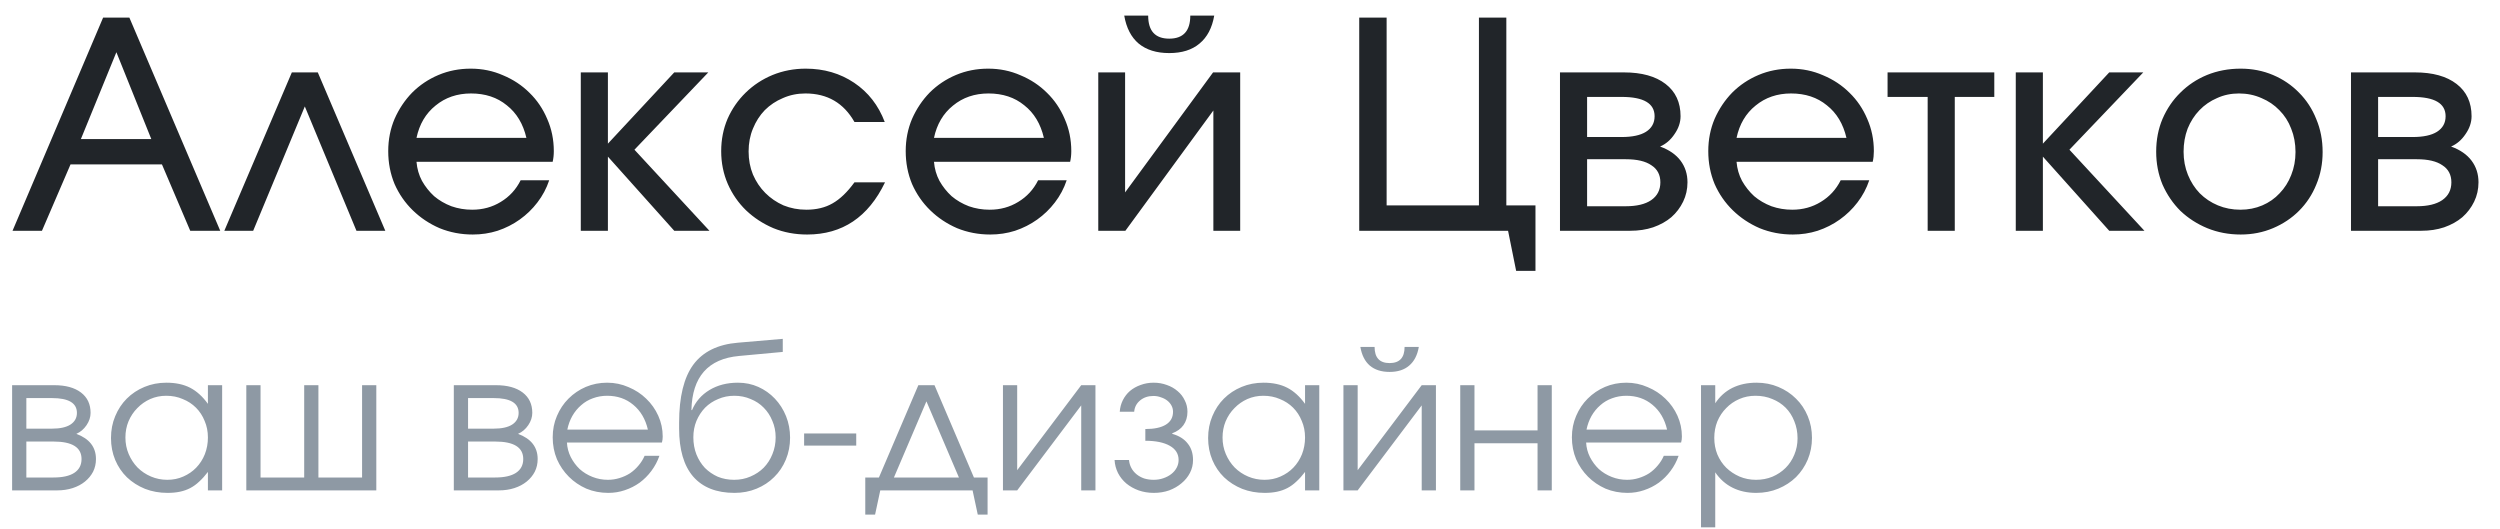
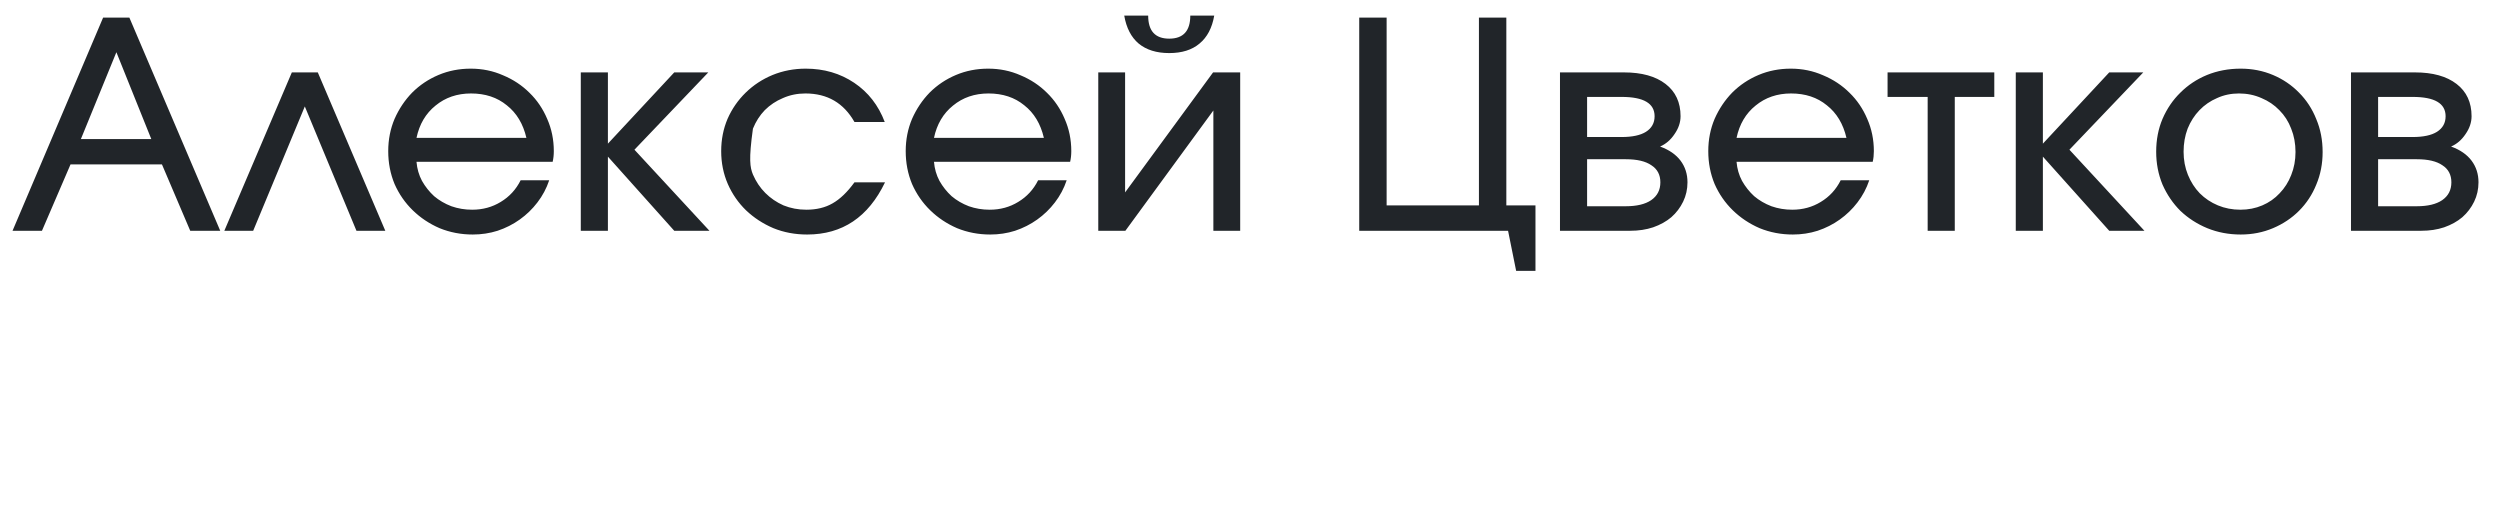
<svg xmlns="http://www.w3.org/2000/svg" width="260" height="55" viewBox="0 0 260 55" fill="none">
-   <path d="M10.724 1.83H13.454L22.904 24H19.784L16.844 17.1H7.334L4.364 24H1.304L10.724 1.83ZM15.734 14.46L12.104 5.43L8.414 14.46H15.734ZM30.351 7.53H33.051L40.071 24H37.071L31.701 11.07L26.331 24H23.331L30.351 7.53ZM57.116 18.75C56.836 19.59 56.426 20.36 55.886 21.06C55.366 21.74 54.756 22.33 54.056 22.83C53.356 23.33 52.586 23.72 51.746 24C50.926 24.26 50.066 24.39 49.166 24.39C47.946 24.39 46.796 24.17 45.716 23.73C44.656 23.27 43.726 22.65 42.926 21.87C42.126 21.09 41.496 20.18 41.036 19.14C40.596 18.08 40.376 16.94 40.376 15.72C40.376 14.52 40.596 13.4 41.036 12.36C41.496 11.32 42.106 10.41 42.866 9.63C43.646 8.85 44.556 8.24 45.596 7.8C46.636 7.36 47.756 7.14 48.956 7.14C50.156 7.14 51.276 7.37 52.316 7.83C53.376 8.27 54.296 8.88 55.076 9.66C55.856 10.42 56.466 11.32 56.906 12.36C57.366 13.4 57.596 14.52 57.596 15.72C57.596 16.12 57.556 16.49 57.476 16.83H43.316C43.376 17.55 43.566 18.21 43.886 18.81C44.226 19.41 44.646 19.94 45.146 20.4C45.666 20.84 46.266 21.19 46.946 21.45C47.626 21.69 48.346 21.81 49.106 21.81C50.206 21.81 51.196 21.54 52.076 21C52.976 20.46 53.666 19.71 54.146 18.75H57.116ZM54.746 14.34C54.406 12.88 53.726 11.75 52.706 10.95C51.706 10.13 50.466 9.72 48.986 9.72C47.546 9.72 46.316 10.14 45.296 10.98C44.276 11.8 43.616 12.92 43.316 14.34H54.746ZM60.402 7.53H63.222V14.94L70.122 7.53H73.662L65.982 15.57L73.782 24H70.122L63.222 16.29V24H60.402V7.53ZM92.044 18.96C90.305 22.58 87.605 24.39 83.945 24.39C82.684 24.39 81.514 24.17 80.434 23.73C79.355 23.27 78.404 22.65 77.585 21.87C76.784 21.09 76.154 20.18 75.695 19.14C75.234 18.08 75.004 16.94 75.004 15.72C75.004 14.52 75.225 13.4 75.665 12.36C76.124 11.32 76.754 10.41 77.555 9.63C78.355 8.85 79.284 8.24 80.344 7.8C81.424 7.36 82.575 7.14 83.794 7.14C85.695 7.14 87.374 7.63 88.835 8.61C90.294 9.59 91.355 10.95 92.014 12.69H88.865C87.745 10.71 86.044 9.72 83.764 9.72C82.924 9.72 82.144 9.88 81.424 10.2C80.704 10.5 80.075 10.92 79.534 11.46C79.014 12 78.605 12.64 78.305 13.38C78.004 14.1 77.855 14.89 77.855 15.75C77.855 16.61 78.004 17.41 78.305 18.15C78.624 18.89 79.055 19.53 79.594 20.07C80.135 20.61 80.764 21.04 81.484 21.36C82.225 21.66 83.014 21.81 83.855 21.81C84.915 21.81 85.825 21.59 86.585 21.15C87.365 20.71 88.124 19.98 88.865 18.96H92.044ZM110.934 18.75C110.654 19.59 110.244 20.36 109.704 21.06C109.184 21.74 108.574 22.33 107.874 22.83C107.174 23.33 106.404 23.72 105.564 24C104.744 24.26 103.884 24.39 102.984 24.39C101.764 24.39 100.614 24.17 99.534 23.73C98.474 23.27 97.544 22.65 96.744 21.87C95.944 21.09 95.314 20.18 94.854 19.14C94.414 18.08 94.194 16.94 94.194 15.72C94.194 14.52 94.414 13.4 94.854 12.36C95.314 11.32 95.924 10.41 96.684 9.63C97.464 8.85 98.374 8.24 99.414 7.8C100.454 7.36 101.574 7.14 102.774 7.14C103.974 7.14 105.094 7.37 106.134 7.83C107.194 8.27 108.114 8.88 108.894 9.66C109.674 10.42 110.284 11.32 110.724 12.36C111.184 13.4 111.414 14.52 111.414 15.72C111.414 16.12 111.374 16.49 111.294 16.83H97.134C97.194 17.55 97.384 18.21 97.704 18.81C98.044 19.41 98.464 19.94 98.964 20.4C99.484 20.84 100.084 21.19 100.764 21.45C101.444 21.69 102.164 21.81 102.924 21.81C104.024 21.81 105.014 21.54 105.894 21C106.794 20.46 107.484 19.71 107.964 18.75H110.934ZM108.564 14.34C108.224 12.88 107.544 11.75 106.524 10.95C105.524 10.13 104.284 9.72 102.804 9.72C101.364 9.72 100.134 10.14 99.114 10.98C98.094 11.8 97.434 12.92 97.134 14.34H108.564ZM119.41 1.62C119.41 3.22 120.14 4.02 121.6 4.02C123.06 4.02 123.79 3.22 123.79 1.62H126.28C126.06 2.9 125.55 3.87 124.75 4.53C123.97 5.19 122.92 5.52 121.6 5.52C120.28 5.52 119.22 5.19 118.42 4.53C117.64 3.87 117.14 2.9 116.92 1.62H119.41ZM114.22 7.53H117.01V20.01L126.16 7.53H128.98V24H126.19V11.49L117.04 24H114.22V7.53ZM141.359 1.83H144.209V21.36H153.809V1.83H156.659V21.36H159.689V28.17H157.679L156.839 24H141.359V1.83ZM162.238 7.53H168.898C170.738 7.53 172.178 7.93 173.218 8.73C174.258 9.53 174.778 10.65 174.778 12.09C174.778 12.73 174.568 13.35 174.148 13.95C173.748 14.55 173.248 14.98 172.648 15.24C173.588 15.58 174.298 16.07 174.778 16.71C175.258 17.35 175.498 18.1 175.498 18.96C175.498 19.68 175.348 20.35 175.048 20.97C174.748 21.59 174.338 22.13 173.818 22.59C173.298 23.03 172.668 23.38 171.928 23.64C171.208 23.88 170.418 24 169.558 24H162.238V7.53ZM168.658 14.25C169.758 14.25 170.598 14.07 171.178 13.71C171.778 13.33 172.078 12.79 172.078 12.09C172.078 10.75 170.938 10.08 168.658 10.08H165.058V14.25H168.658ZM169.078 21.45C170.218 21.45 171.098 21.24 171.718 20.82C172.358 20.38 172.678 19.76 172.678 18.96C172.678 18.18 172.368 17.59 171.748 17.19C171.148 16.77 170.258 16.56 169.078 16.56H165.058V21.45H169.078ZM194.401 18.75C194.121 19.59 193.711 20.36 193.171 21.06C192.651 21.74 192.041 22.33 191.341 22.83C190.641 23.33 189.871 23.72 189.031 24C188.211 24.26 187.351 24.39 186.451 24.39C185.231 24.39 184.081 24.17 183.001 23.73C181.941 23.27 181.011 22.65 180.211 21.87C179.411 21.09 178.781 20.18 178.321 19.14C177.881 18.08 177.661 16.94 177.661 15.72C177.661 14.52 177.881 13.4 178.321 12.36C178.781 11.32 179.391 10.41 180.151 9.63C180.931 8.85 181.841 8.24 182.881 7.8C183.921 7.36 185.041 7.14 186.241 7.14C187.441 7.14 188.561 7.37 189.601 7.83C190.661 8.27 191.581 8.88 192.361 9.66C193.141 10.42 193.751 11.32 194.191 12.36C194.651 13.4 194.881 14.52 194.881 15.72C194.881 16.12 194.841 16.49 194.761 16.83H180.601C180.661 17.55 180.851 18.21 181.171 18.81C181.511 19.41 181.931 19.94 182.431 20.4C182.951 20.84 183.551 21.19 184.231 21.45C184.911 21.69 185.631 21.81 186.391 21.81C187.491 21.81 188.481 21.54 189.361 21C190.261 20.46 190.951 19.71 191.431 18.75H194.401ZM192.031 14.34C191.691 12.88 191.011 11.75 189.991 10.95C188.991 10.13 187.751 9.72 186.271 9.72C184.831 9.72 183.601 10.14 182.581 10.98C181.561 11.8 180.901 12.92 180.601 14.34H192.031ZM200.477 10.08H196.307V7.53H207.407V10.08H203.297V24H200.477V10.08ZM209.64 7.53H212.46V14.94L219.36 7.53H222.9L215.22 15.57L223.02 24H219.36L212.46 16.29V24H209.64V7.53ZM224.243 15.78C224.243 14.54 224.463 13.4 224.903 12.36C225.363 11.3 225.983 10.39 226.763 9.63C227.543 8.85 228.463 8.24 229.523 7.8C230.603 7.36 231.773 7.14 233.033 7.14C234.233 7.14 235.353 7.36 236.393 7.8C237.433 8.24 238.333 8.85 239.093 9.63C239.873 10.41 240.473 11.33 240.893 12.39C241.333 13.43 241.553 14.57 241.553 15.81C241.553 17.03 241.333 18.16 240.893 19.2C240.473 20.24 239.873 21.15 239.093 21.93C238.333 22.69 237.433 23.29 236.393 23.73C235.353 24.17 234.233 24.39 233.033 24.39C231.793 24.39 230.633 24.17 229.553 23.73C228.493 23.29 227.563 22.69 226.763 21.93C225.983 21.15 225.363 20.24 224.903 19.2C224.463 18.14 224.243 17 224.243 15.78ZM233.003 21.81C233.823 21.81 234.583 21.66 235.283 21.36C235.983 21.06 236.583 20.64 237.083 20.1C237.603 19.56 238.003 18.93 238.283 18.21C238.583 17.47 238.733 16.67 238.733 15.81C238.733 14.93 238.583 14.12 238.283 13.38C238.003 12.64 237.593 12 237.053 11.46C236.533 10.92 235.913 10.5 235.193 10.2C234.473 9.88 233.693 9.72 232.853 9.72C232.033 9.72 231.273 9.88 230.573 10.2C229.873 10.5 229.263 10.92 228.743 11.46C228.223 12 227.813 12.64 227.513 13.38C227.233 14.12 227.093 14.92 227.093 15.78C227.093 16.64 227.243 17.44 227.543 18.18C227.843 18.92 228.253 19.56 228.773 20.1C229.313 20.64 229.943 21.06 230.663 21.36C231.383 21.66 232.163 21.81 233.003 21.81ZM244.503 7.53H251.163C253.003 7.53 254.443 7.93 255.483 8.73C256.523 9.53 257.043 10.65 257.043 12.09C257.043 12.73 256.833 13.35 256.413 13.95C256.013 14.55 255.513 14.98 254.913 15.24C255.853 15.58 256.563 16.07 257.043 16.71C257.523 17.35 257.763 18.1 257.763 18.96C257.763 19.68 257.613 20.35 257.313 20.97C257.013 21.59 256.603 22.13 256.083 22.59C255.563 23.03 254.933 23.38 254.193 23.64C253.473 23.88 252.683 24 251.823 24H244.503V7.53ZM250.923 14.25C252.023 14.25 252.863 14.07 253.443 13.71C254.043 13.33 254.343 12.79 254.343 12.09C254.343 10.75 253.203 10.08 250.923 10.08H247.323V14.25H250.923ZM251.343 21.45C252.483 21.45 253.363 21.24 253.983 20.82C254.623 20.38 254.943 19.76 254.943 18.96C254.943 18.18 254.633 17.59 254.013 17.19C253.413 16.77 252.523 16.56 251.343 16.56H247.323V21.45H251.343Z" fill="#212529" />
-   <path d="M1.26 40.06H5.64C6.827 40.06 7.753 40.313 8.42 40.82C9.087 41.327 9.42 42.033 9.42 42.94C9.42 43.38 9.28 43.807 9 44.22C8.72 44.633 8.367 44.933 7.94 45.12C9.3 45.627 9.98 46.5 9.98 47.74C9.98 48.22 9.88 48.66 9.68 49.06C9.48 49.447 9.2 49.787 8.84 50.08C8.48 50.373 8.053 50.6 7.56 50.76C7.067 50.92 6.527 51 5.94 51H1.26V40.06ZM5.4 44.58C6.24 44.58 6.88 44.44 7.32 44.16C7.773 43.867 8 43.46 8 42.94C8 41.913 7.133 41.4 5.4 41.4H2.74V44.58H5.4ZM5.56 49.66C6.507 49.66 7.227 49.5 7.72 49.18C8.227 48.847 8.48 48.367 8.48 47.74C8.48 46.527 7.507 45.92 5.56 45.92H2.74V49.66H5.56ZM11.543 45.56C11.543 44.733 11.69 43.973 11.983 43.28C12.277 42.573 12.677 41.967 13.183 41.46C13.703 40.94 14.316 40.533 15.023 40.24C15.73 39.947 16.49 39.8 17.303 39.8C18.263 39.8 19.083 39.973 19.763 40.32C20.443 40.667 21.063 41.227 21.623 42V40.06H23.103V51H21.623V49.08C21.33 49.467 21.03 49.8 20.723 50.08C20.43 50.36 20.116 50.587 19.783 50.76C19.45 50.933 19.09 51.06 18.703 51.14C18.317 51.22 17.89 51.26 17.423 51.26C16.583 51.26 15.803 51.12 15.083 50.84C14.363 50.547 13.736 50.147 13.203 49.64C12.683 49.133 12.277 48.533 11.983 47.84C11.69 47.133 11.543 46.373 11.543 45.56ZM13.043 45.5C13.043 46.113 13.156 46.687 13.383 47.22C13.61 47.753 13.916 48.22 14.303 48.62C14.703 49.02 15.17 49.333 15.703 49.56C16.236 49.787 16.803 49.9 17.403 49.9C18.003 49.9 18.556 49.787 19.063 49.56C19.583 49.333 20.03 49.027 20.403 48.64C20.79 48.24 21.09 47.773 21.303 47.24C21.517 46.693 21.623 46.113 21.623 45.5C21.623 44.873 21.51 44.3 21.283 43.78C21.07 43.247 20.77 42.787 20.383 42.4C19.997 42.013 19.537 41.713 19.003 41.5C18.483 41.273 17.91 41.16 17.283 41.16C16.697 41.16 16.143 41.273 15.623 41.5C15.117 41.727 14.67 42.04 14.283 42.44C13.896 42.827 13.59 43.287 13.363 43.82C13.15 44.34 13.043 44.9 13.043 45.5ZM25.616 40.06H27.096V49.66H31.636V40.06H33.115V49.66H37.656V40.06H39.136V51H25.616V40.06ZM47.197 40.06H51.578C52.764 40.06 53.691 40.313 54.358 40.82C55.024 41.327 55.358 42.033 55.358 42.94C55.358 43.38 55.218 43.807 54.938 44.22C54.657 44.633 54.304 44.933 53.877 45.12C55.237 45.627 55.917 46.5 55.917 47.74C55.917 48.22 55.818 48.66 55.617 49.06C55.417 49.447 55.138 49.787 54.778 50.08C54.417 50.373 53.991 50.6 53.498 50.76C53.004 50.92 52.464 51 51.877 51H47.197V40.06ZM51.337 44.58C52.178 44.58 52.818 44.44 53.258 44.16C53.711 43.867 53.938 43.46 53.938 42.94C53.938 41.913 53.071 41.4 51.337 41.4H48.678V44.58H51.337ZM51.498 49.66C52.444 49.66 53.164 49.5 53.657 49.18C54.164 48.847 54.417 48.367 54.417 47.74C54.417 46.527 53.444 45.92 51.498 45.92H48.678V49.66H51.498ZM68.581 47.4C68.381 47.973 68.101 48.5 67.741 48.98C67.394 49.447 66.987 49.853 66.521 50.2C66.054 50.533 65.541 50.793 64.981 50.98C64.434 51.167 63.861 51.26 63.261 51.26C62.447 51.26 61.687 51.113 60.981 50.82C60.287 50.513 59.681 50.1 59.161 49.58C58.641 49.06 58.227 48.453 57.921 47.76C57.627 47.053 57.481 46.293 57.481 45.48C57.481 44.68 57.627 43.94 57.921 43.26C58.214 42.567 58.614 41.967 59.121 41.46C59.641 40.94 60.241 40.533 60.921 40.24C61.614 39.947 62.354 39.8 63.141 39.8C63.927 39.8 64.667 39.953 65.361 40.26C66.067 40.553 66.681 40.953 67.201 41.46C67.734 41.967 68.154 42.56 68.461 43.24C68.767 43.92 68.921 44.64 68.921 45.4C68.921 45.507 68.914 45.613 68.901 45.72C68.887 45.813 68.867 45.913 68.841 46.02H58.961C58.987 46.553 59.121 47.06 59.361 47.54C59.601 48.007 59.907 48.42 60.281 48.78C60.667 49.127 61.114 49.4 61.621 49.6C62.127 49.8 62.661 49.9 63.221 49.9C63.634 49.9 64.034 49.84 64.421 49.72C64.821 49.6 65.187 49.433 65.521 49.22C65.854 48.993 66.147 48.727 66.401 48.42C66.667 48.113 66.881 47.773 67.041 47.4H68.581ZM67.381 44.68C67.127 43.587 66.621 42.727 65.861 42.1C65.114 41.473 64.207 41.16 63.141 41.16C62.621 41.16 62.127 41.247 61.661 41.42C61.207 41.58 60.801 41.82 60.441 42.14C60.081 42.447 59.774 42.82 59.521 43.26C59.281 43.687 59.107 44.16 59.001 44.68H67.381ZM71.968 42.66C72.342 41.767 72.948 41.067 73.788 40.56C74.628 40.053 75.615 39.8 76.748 39.8C77.508 39.8 78.215 39.947 78.868 40.24C79.522 40.533 80.095 40.94 80.588 41.46C81.082 41.98 81.468 42.587 81.748 43.28C82.028 43.973 82.168 44.72 82.168 45.52C82.168 46.333 82.022 47.093 81.728 47.8C81.435 48.507 81.028 49.113 80.508 49.62C80.002 50.127 79.395 50.527 78.688 50.82C77.982 51.113 77.215 51.26 76.388 51.26C74.508 51.26 73.075 50.693 72.088 49.56C71.115 48.427 70.628 46.76 70.628 44.56V43.96C70.628 41.28 71.122 39.267 72.108 37.92C73.108 36.573 74.655 35.813 76.748 35.64L81.408 35.24V36.6L76.868 37.02C73.642 37.313 71.988 39.187 71.908 42.64L71.968 42.66ZM76.348 49.9C76.962 49.9 77.528 49.787 78.048 49.56C78.582 49.333 79.042 49.027 79.428 48.64C79.815 48.24 80.115 47.773 80.328 47.24C80.555 46.693 80.668 46.107 80.668 45.48C80.668 44.867 80.555 44.3 80.328 43.78C80.115 43.247 79.815 42.787 79.428 42.4C79.055 42.013 78.602 41.713 78.068 41.5C77.548 41.273 76.982 41.16 76.368 41.16C75.768 41.16 75.208 41.273 74.688 41.5C74.168 41.713 73.715 42.013 73.328 42.4C72.955 42.787 72.655 43.247 72.428 43.78C72.215 44.3 72.108 44.867 72.108 45.48C72.108 46.12 72.215 46.713 72.428 47.26C72.642 47.793 72.935 48.26 73.308 48.66C73.695 49.047 74.142 49.353 74.648 49.58C75.168 49.793 75.735 49.9 76.348 49.9ZM83.628 45.08H89.048V46.34H83.628V45.08ZM89.988 49.66H91.408L95.508 40.06H97.188L101.288 49.66H102.708V53.52H101.688L101.148 51H91.548L91.008 53.52H89.988V49.66ZM99.728 49.66L96.348 41.74L92.968 49.66H99.728ZM104.307 40.06H105.787V48.9L112.447 40.06H113.927V51H112.447V42.16L105.787 51H104.307V40.06ZM117.415 47.84C117.442 48.133 117.522 48.407 117.655 48.66C117.789 48.913 117.969 49.133 118.195 49.32C118.422 49.507 118.689 49.653 118.995 49.76C119.302 49.853 119.629 49.9 119.975 49.9C120.335 49.9 120.669 49.847 120.975 49.74C121.295 49.633 121.575 49.487 121.815 49.3C122.055 49.113 122.242 48.893 122.375 48.64C122.509 48.387 122.575 48.12 122.575 47.84C122.575 47.2 122.269 46.707 121.655 46.36C121.042 46.013 120.195 45.84 119.115 45.84V44.62C120.049 44.62 120.762 44.467 121.255 44.16C121.749 43.853 121.995 43.407 121.995 42.82C121.995 42.593 121.942 42.38 121.835 42.18C121.729 41.98 121.582 41.807 121.395 41.66C121.209 41.513 120.989 41.4 120.735 41.32C120.495 41.227 120.235 41.18 119.955 41.18C119.409 41.18 118.949 41.333 118.575 41.64C118.202 41.947 117.995 42.34 117.955 42.82H116.455C116.482 42.393 116.589 41.993 116.775 41.62C116.962 41.247 117.209 40.927 117.515 40.66C117.835 40.393 118.202 40.187 118.615 40.04C119.042 39.88 119.495 39.8 119.975 39.8C120.469 39.8 120.929 39.88 121.355 40.04C121.782 40.187 122.155 40.4 122.475 40.68C122.795 40.947 123.042 41.267 123.215 41.64C123.402 42 123.495 42.393 123.495 42.82C123.495 43.367 123.355 43.833 123.075 44.22C122.809 44.593 122.422 44.873 121.915 45.06V45.12C122.622 45.32 123.155 45.653 123.515 46.12C123.889 46.573 124.075 47.147 124.075 47.84C124.075 48.32 123.969 48.767 123.755 49.18C123.542 49.593 123.249 49.953 122.875 50.26C122.515 50.567 122.089 50.813 121.595 51C121.102 51.173 120.569 51.26 119.995 51.26C119.435 51.26 118.909 51.173 118.415 51C117.935 50.827 117.509 50.587 117.135 50.28C116.775 49.973 116.489 49.613 116.275 49.2C116.062 48.773 115.942 48.32 115.915 47.84H117.415ZM125.645 45.56C125.645 44.733 125.791 43.973 126.085 43.28C126.378 42.573 126.778 41.967 127.285 41.46C127.805 40.94 128.418 40.533 129.125 40.24C129.831 39.947 130.591 39.8 131.405 39.8C132.365 39.8 133.185 39.973 133.865 40.32C134.545 40.667 135.165 41.227 135.725 42V40.06H137.205V51H135.725V49.08C135.431 49.467 135.131 49.8 134.825 50.08C134.531 50.36 134.218 50.587 133.885 50.76C133.551 50.933 133.191 51.06 132.805 51.14C132.418 51.22 131.991 51.26 131.525 51.26C130.685 51.26 129.905 51.12 129.185 50.84C128.465 50.547 127.838 50.147 127.305 49.64C126.785 49.133 126.378 48.533 126.085 47.84C125.791 47.133 125.645 46.373 125.645 45.56ZM127.145 45.5C127.145 46.113 127.258 46.687 127.485 47.22C127.711 47.753 128.018 48.22 128.405 48.62C128.805 49.02 129.271 49.333 129.805 49.56C130.338 49.787 130.905 49.9 131.505 49.9C132.105 49.9 132.658 49.787 133.165 49.56C133.685 49.333 134.131 49.027 134.505 48.64C134.891 48.24 135.191 47.773 135.405 47.24C135.618 46.693 135.725 46.113 135.725 45.5C135.725 44.873 135.611 44.3 135.385 43.78C135.171 43.247 134.871 42.787 134.485 42.4C134.098 42.013 133.638 41.713 133.105 41.5C132.585 41.273 132.011 41.16 131.385 41.16C130.798 41.16 130.245 41.273 129.725 41.5C129.218 41.727 128.771 42.04 128.385 42.44C127.998 42.827 127.691 43.287 127.465 43.82C127.251 44.34 127.145 44.9 127.145 45.5ZM142.957 36.08C142.957 37.2 143.477 37.76 144.517 37.76C145.557 37.76 146.077 37.2 146.077 36.08H147.557C147.41 36.933 147.077 37.58 146.557 38.02C146.05 38.46 145.37 38.68 144.517 38.68C143.664 38.68 142.977 38.46 142.457 38.02C141.95 37.58 141.624 36.933 141.477 36.08H142.957ZM139.717 40.06H141.197V48.9L147.857 40.06H149.337V51H147.857V42.16L141.197 51H139.717V40.06ZM151.865 40.06H153.345V44.76H159.905V40.06H161.385V51H159.905V46.1H153.345V51H151.865V40.06ZM174.577 47.4C174.377 47.973 174.097 48.5 173.737 48.98C173.39 49.447 172.983 49.853 172.517 50.2C172.05 50.533 171.537 50.793 170.977 50.98C170.43 51.167 169.857 51.26 169.257 51.26C168.443 51.26 167.683 51.113 166.977 50.82C166.283 50.513 165.677 50.1 165.157 49.58C164.637 49.06 164.223 48.453 163.917 47.76C163.623 47.053 163.477 46.293 163.477 45.48C163.477 44.68 163.623 43.94 163.917 43.26C164.21 42.567 164.61 41.967 165.117 41.46C165.637 40.94 166.237 40.533 166.917 40.24C167.61 39.947 168.35 39.8 169.137 39.8C169.923 39.8 170.663 39.953 171.357 40.26C172.063 40.553 172.677 40.953 173.197 41.46C173.73 41.967 174.15 42.56 174.457 43.24C174.763 43.92 174.917 44.64 174.917 45.4C174.917 45.507 174.91 45.613 174.897 45.72C174.883 45.813 174.863 45.913 174.837 46.02H164.957C164.983 46.553 165.117 47.06 165.357 47.54C165.597 48.007 165.903 48.42 166.277 48.78C166.663 49.127 167.11 49.4 167.617 49.6C168.123 49.8 168.657 49.9 169.217 49.9C169.63 49.9 170.03 49.84 170.417 49.72C170.817 49.6 171.183 49.433 171.517 49.22C171.85 48.993 172.143 48.727 172.397 48.42C172.663 48.113 172.877 47.773 173.037 47.4H174.577ZM173.377 44.68C173.123 43.587 172.617 42.727 171.857 42.1C171.11 41.473 170.203 41.16 169.137 41.16C168.617 41.16 168.123 41.247 167.657 41.42C167.203 41.58 166.797 41.82 166.437 42.14C166.077 42.447 165.77 42.82 165.517 43.26C165.277 43.687 165.103 44.16 164.997 44.68H173.377ZM176.905 40.06H178.385V41.94C178.851 41.233 179.445 40.7 180.165 40.34C180.898 39.98 181.738 39.8 182.685 39.8C183.498 39.8 184.251 39.947 184.945 40.24C185.651 40.533 186.265 40.94 186.785 41.46C187.305 41.967 187.711 42.573 188.005 43.28C188.298 43.973 188.445 44.727 188.445 45.54C188.445 46.34 188.298 47.093 188.005 47.8C187.711 48.493 187.305 49.1 186.785 49.62C186.265 50.127 185.651 50.527 184.945 50.82C184.238 51.113 183.471 51.26 182.645 51.26C181.725 51.26 180.905 51.08 180.185 50.72C179.465 50.36 178.865 49.827 178.385 49.12V54.84H176.905V40.06ZM182.625 49.9C183.238 49.9 183.805 49.793 184.325 49.58C184.858 49.353 185.318 49.047 185.705 48.66C186.091 48.273 186.391 47.82 186.605 47.3C186.831 46.767 186.945 46.193 186.945 45.58C186.945 44.94 186.831 44.347 186.605 43.8C186.391 43.253 186.091 42.787 185.705 42.4C185.318 42.013 184.858 41.713 184.325 41.5C183.791 41.273 183.205 41.16 182.565 41.16C181.965 41.16 181.405 41.273 180.885 41.5C180.365 41.727 179.911 42.04 179.525 42.44C179.138 42.827 178.831 43.287 178.605 43.82C178.391 44.353 178.285 44.927 178.285 45.54C178.285 46.153 178.391 46.727 178.605 47.26C178.831 47.793 179.138 48.253 179.525 48.64C179.925 49.027 180.385 49.333 180.905 49.56C181.438 49.787 182.011 49.9 182.625 49.9Z" fill="#8E99A4" />
+   <path d="M10.724 1.83H13.454L22.904 24H19.784L16.844 17.1H7.334L4.364 24H1.304L10.724 1.83ZM15.734 14.46L12.104 5.43L8.414 14.46H15.734ZM30.351 7.53H33.051L40.071 24H37.071L31.701 11.07L26.331 24H23.331L30.351 7.53ZM57.116 18.75C56.836 19.59 56.426 20.36 55.886 21.06C55.366 21.74 54.756 22.33 54.056 22.83C53.356 23.33 52.586 23.72 51.746 24C50.926 24.26 50.066 24.39 49.166 24.39C47.946 24.39 46.796 24.17 45.716 23.73C44.656 23.27 43.726 22.65 42.926 21.87C42.126 21.09 41.496 20.18 41.036 19.14C40.596 18.08 40.376 16.94 40.376 15.72C40.376 14.52 40.596 13.4 41.036 12.36C41.496 11.32 42.106 10.41 42.866 9.63C43.646 8.85 44.556 8.24 45.596 7.8C46.636 7.36 47.756 7.14 48.956 7.14C50.156 7.14 51.276 7.37 52.316 7.83C53.376 8.27 54.296 8.88 55.076 9.66C55.856 10.42 56.466 11.32 56.906 12.36C57.366 13.4 57.596 14.52 57.596 15.72C57.596 16.12 57.556 16.49 57.476 16.83H43.316C43.376 17.55 43.566 18.21 43.886 18.81C44.226 19.41 44.646 19.94 45.146 20.4C45.666 20.84 46.266 21.19 46.946 21.45C47.626 21.69 48.346 21.81 49.106 21.81C50.206 21.81 51.196 21.54 52.076 21C52.976 20.46 53.666 19.71 54.146 18.75H57.116ZM54.746 14.34C54.406 12.88 53.726 11.75 52.706 10.95C51.706 10.13 50.466 9.72 48.986 9.72C47.546 9.72 46.316 10.14 45.296 10.98C44.276 11.8 43.616 12.92 43.316 14.34H54.746ZM60.402 7.53H63.222V14.94L70.122 7.53H73.662L65.982 15.57L73.782 24H70.122L63.222 16.29V24H60.402V7.53ZM92.044 18.96C90.305 22.58 87.605 24.39 83.945 24.39C82.684 24.39 81.514 24.17 80.434 23.73C79.355 23.27 78.404 22.65 77.585 21.87C76.784 21.09 76.154 20.18 75.695 19.14C75.234 18.08 75.004 16.94 75.004 15.72C75.004 14.52 75.225 13.4 75.665 12.36C76.124 11.32 76.754 10.41 77.555 9.63C78.355 8.85 79.284 8.24 80.344 7.8C81.424 7.36 82.575 7.14 83.794 7.14C85.695 7.14 87.374 7.63 88.835 8.61C90.294 9.59 91.355 10.95 92.014 12.69H88.865C87.745 10.71 86.044 9.72 83.764 9.72C82.924 9.72 82.144 9.88 81.424 10.2C80.704 10.5 80.075 10.92 79.534 11.46C79.014 12 78.605 12.64 78.305 13.38C77.855 16.61 78.004 17.41 78.305 18.15C78.624 18.89 79.055 19.53 79.594 20.07C80.135 20.61 80.764 21.04 81.484 21.36C82.225 21.66 83.014 21.81 83.855 21.81C84.915 21.81 85.825 21.59 86.585 21.15C87.365 20.71 88.124 19.98 88.865 18.96H92.044ZM110.934 18.75C110.654 19.59 110.244 20.36 109.704 21.06C109.184 21.74 108.574 22.33 107.874 22.83C107.174 23.33 106.404 23.72 105.564 24C104.744 24.26 103.884 24.39 102.984 24.39C101.764 24.39 100.614 24.17 99.534 23.73C98.474 23.27 97.544 22.65 96.744 21.87C95.944 21.09 95.314 20.18 94.854 19.14C94.414 18.08 94.194 16.94 94.194 15.72C94.194 14.52 94.414 13.4 94.854 12.36C95.314 11.32 95.924 10.41 96.684 9.63C97.464 8.85 98.374 8.24 99.414 7.8C100.454 7.36 101.574 7.14 102.774 7.14C103.974 7.14 105.094 7.37 106.134 7.83C107.194 8.27 108.114 8.88 108.894 9.66C109.674 10.42 110.284 11.32 110.724 12.36C111.184 13.4 111.414 14.52 111.414 15.72C111.414 16.12 111.374 16.49 111.294 16.83H97.134C97.194 17.55 97.384 18.21 97.704 18.81C98.044 19.41 98.464 19.94 98.964 20.4C99.484 20.84 100.084 21.19 100.764 21.45C101.444 21.69 102.164 21.81 102.924 21.81C104.024 21.81 105.014 21.54 105.894 21C106.794 20.46 107.484 19.71 107.964 18.75H110.934ZM108.564 14.34C108.224 12.88 107.544 11.75 106.524 10.95C105.524 10.13 104.284 9.72 102.804 9.72C101.364 9.72 100.134 10.14 99.114 10.98C98.094 11.8 97.434 12.92 97.134 14.34H108.564ZM119.41 1.62C119.41 3.22 120.14 4.02 121.6 4.02C123.06 4.02 123.79 3.22 123.79 1.62H126.28C126.06 2.9 125.55 3.87 124.75 4.53C123.97 5.19 122.92 5.52 121.6 5.52C120.28 5.52 119.22 5.19 118.42 4.53C117.64 3.87 117.14 2.9 116.92 1.62H119.41ZM114.22 7.53H117.01V20.01L126.16 7.53H128.98V24H126.19V11.49L117.04 24H114.22V7.53ZM141.359 1.83H144.209V21.36H153.809V1.83H156.659V21.36H159.689V28.17H157.679L156.839 24H141.359V1.83ZM162.238 7.53H168.898C170.738 7.53 172.178 7.93 173.218 8.73C174.258 9.53 174.778 10.65 174.778 12.09C174.778 12.73 174.568 13.35 174.148 13.95C173.748 14.55 173.248 14.98 172.648 15.24C173.588 15.58 174.298 16.07 174.778 16.71C175.258 17.35 175.498 18.1 175.498 18.96C175.498 19.68 175.348 20.35 175.048 20.97C174.748 21.59 174.338 22.13 173.818 22.59C173.298 23.03 172.668 23.38 171.928 23.64C171.208 23.88 170.418 24 169.558 24H162.238V7.53ZM168.658 14.25C169.758 14.25 170.598 14.07 171.178 13.71C171.778 13.33 172.078 12.79 172.078 12.09C172.078 10.75 170.938 10.08 168.658 10.08H165.058V14.25H168.658ZM169.078 21.45C170.218 21.45 171.098 21.24 171.718 20.82C172.358 20.38 172.678 19.76 172.678 18.96C172.678 18.18 172.368 17.59 171.748 17.19C171.148 16.77 170.258 16.56 169.078 16.56H165.058V21.45H169.078ZM194.401 18.75C194.121 19.59 193.711 20.36 193.171 21.06C192.651 21.74 192.041 22.33 191.341 22.83C190.641 23.33 189.871 23.72 189.031 24C188.211 24.26 187.351 24.39 186.451 24.39C185.231 24.39 184.081 24.17 183.001 23.73C181.941 23.27 181.011 22.65 180.211 21.87C179.411 21.09 178.781 20.18 178.321 19.14C177.881 18.08 177.661 16.94 177.661 15.72C177.661 14.52 177.881 13.4 178.321 12.36C178.781 11.32 179.391 10.41 180.151 9.63C180.931 8.85 181.841 8.24 182.881 7.8C183.921 7.36 185.041 7.14 186.241 7.14C187.441 7.14 188.561 7.37 189.601 7.83C190.661 8.27 191.581 8.88 192.361 9.66C193.141 10.42 193.751 11.32 194.191 12.36C194.651 13.4 194.881 14.52 194.881 15.72C194.881 16.12 194.841 16.49 194.761 16.83H180.601C180.661 17.55 180.851 18.21 181.171 18.81C181.511 19.41 181.931 19.94 182.431 20.4C182.951 20.84 183.551 21.19 184.231 21.45C184.911 21.69 185.631 21.81 186.391 21.81C187.491 21.81 188.481 21.54 189.361 21C190.261 20.46 190.951 19.71 191.431 18.75H194.401ZM192.031 14.34C191.691 12.88 191.011 11.75 189.991 10.95C188.991 10.13 187.751 9.72 186.271 9.72C184.831 9.72 183.601 10.14 182.581 10.98C181.561 11.8 180.901 12.92 180.601 14.34H192.031ZM200.477 10.08H196.307V7.53H207.407V10.08H203.297V24H200.477V10.08ZM209.64 7.53H212.46V14.94L219.36 7.53H222.9L215.22 15.57L223.02 24H219.36L212.46 16.29V24H209.64V7.53ZM224.243 15.78C224.243 14.54 224.463 13.4 224.903 12.36C225.363 11.3 225.983 10.39 226.763 9.63C227.543 8.85 228.463 8.24 229.523 7.8C230.603 7.36 231.773 7.14 233.033 7.14C234.233 7.14 235.353 7.36 236.393 7.8C237.433 8.24 238.333 8.85 239.093 9.63C239.873 10.41 240.473 11.33 240.893 12.39C241.333 13.43 241.553 14.57 241.553 15.81C241.553 17.03 241.333 18.16 240.893 19.2C240.473 20.24 239.873 21.15 239.093 21.93C238.333 22.69 237.433 23.29 236.393 23.73C235.353 24.17 234.233 24.39 233.033 24.39C231.793 24.39 230.633 24.17 229.553 23.73C228.493 23.29 227.563 22.69 226.763 21.93C225.983 21.15 225.363 20.24 224.903 19.2C224.463 18.14 224.243 17 224.243 15.78ZM233.003 21.81C233.823 21.81 234.583 21.66 235.283 21.36C235.983 21.06 236.583 20.64 237.083 20.1C237.603 19.56 238.003 18.93 238.283 18.21C238.583 17.47 238.733 16.67 238.733 15.81C238.733 14.93 238.583 14.12 238.283 13.38C238.003 12.64 237.593 12 237.053 11.46C236.533 10.92 235.913 10.5 235.193 10.2C234.473 9.88 233.693 9.72 232.853 9.72C232.033 9.72 231.273 9.88 230.573 10.2C229.873 10.5 229.263 10.92 228.743 11.46C228.223 12 227.813 12.64 227.513 13.38C227.233 14.12 227.093 14.92 227.093 15.78C227.093 16.64 227.243 17.44 227.543 18.18C227.843 18.92 228.253 19.56 228.773 20.1C229.313 20.64 229.943 21.06 230.663 21.36C231.383 21.66 232.163 21.81 233.003 21.81ZM244.503 7.53H251.163C253.003 7.53 254.443 7.93 255.483 8.73C256.523 9.53 257.043 10.65 257.043 12.09C257.043 12.73 256.833 13.35 256.413 13.95C256.013 14.55 255.513 14.98 254.913 15.24C255.853 15.58 256.563 16.07 257.043 16.71C257.523 17.35 257.763 18.1 257.763 18.96C257.763 19.68 257.613 20.35 257.313 20.97C257.013 21.59 256.603 22.13 256.083 22.59C255.563 23.03 254.933 23.38 254.193 23.64C253.473 23.88 252.683 24 251.823 24H244.503V7.53ZM250.923 14.25C252.023 14.25 252.863 14.07 253.443 13.71C254.043 13.33 254.343 12.79 254.343 12.09C254.343 10.75 253.203 10.08 250.923 10.08H247.323V14.25H250.923ZM251.343 21.45C252.483 21.45 253.363 21.24 253.983 20.82C254.623 20.38 254.943 19.76 254.943 18.96C254.943 18.18 254.633 17.59 254.013 17.19C253.413 16.77 252.523 16.56 251.343 16.56H247.323V21.45H251.343Z" fill="#212529" />
</svg>